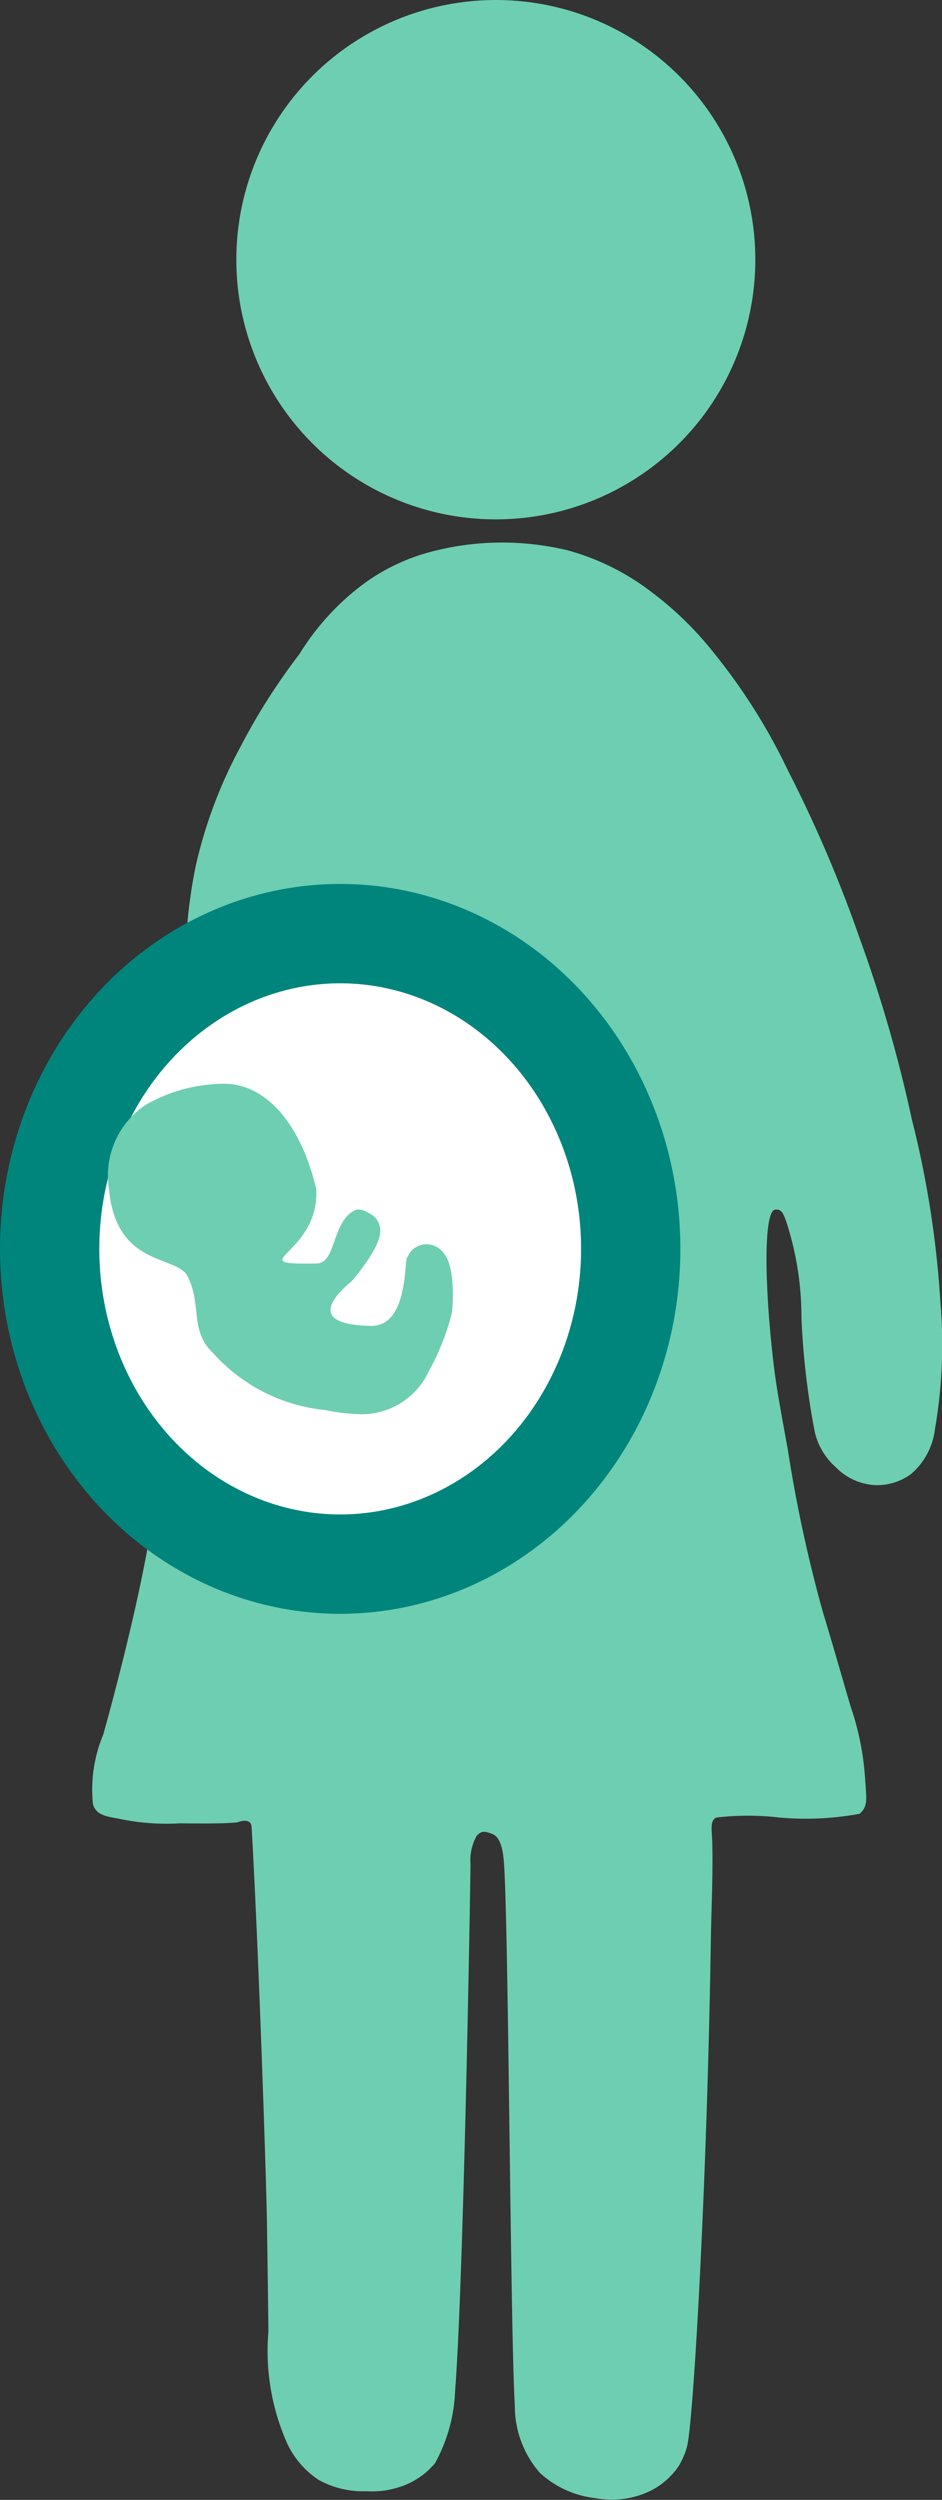
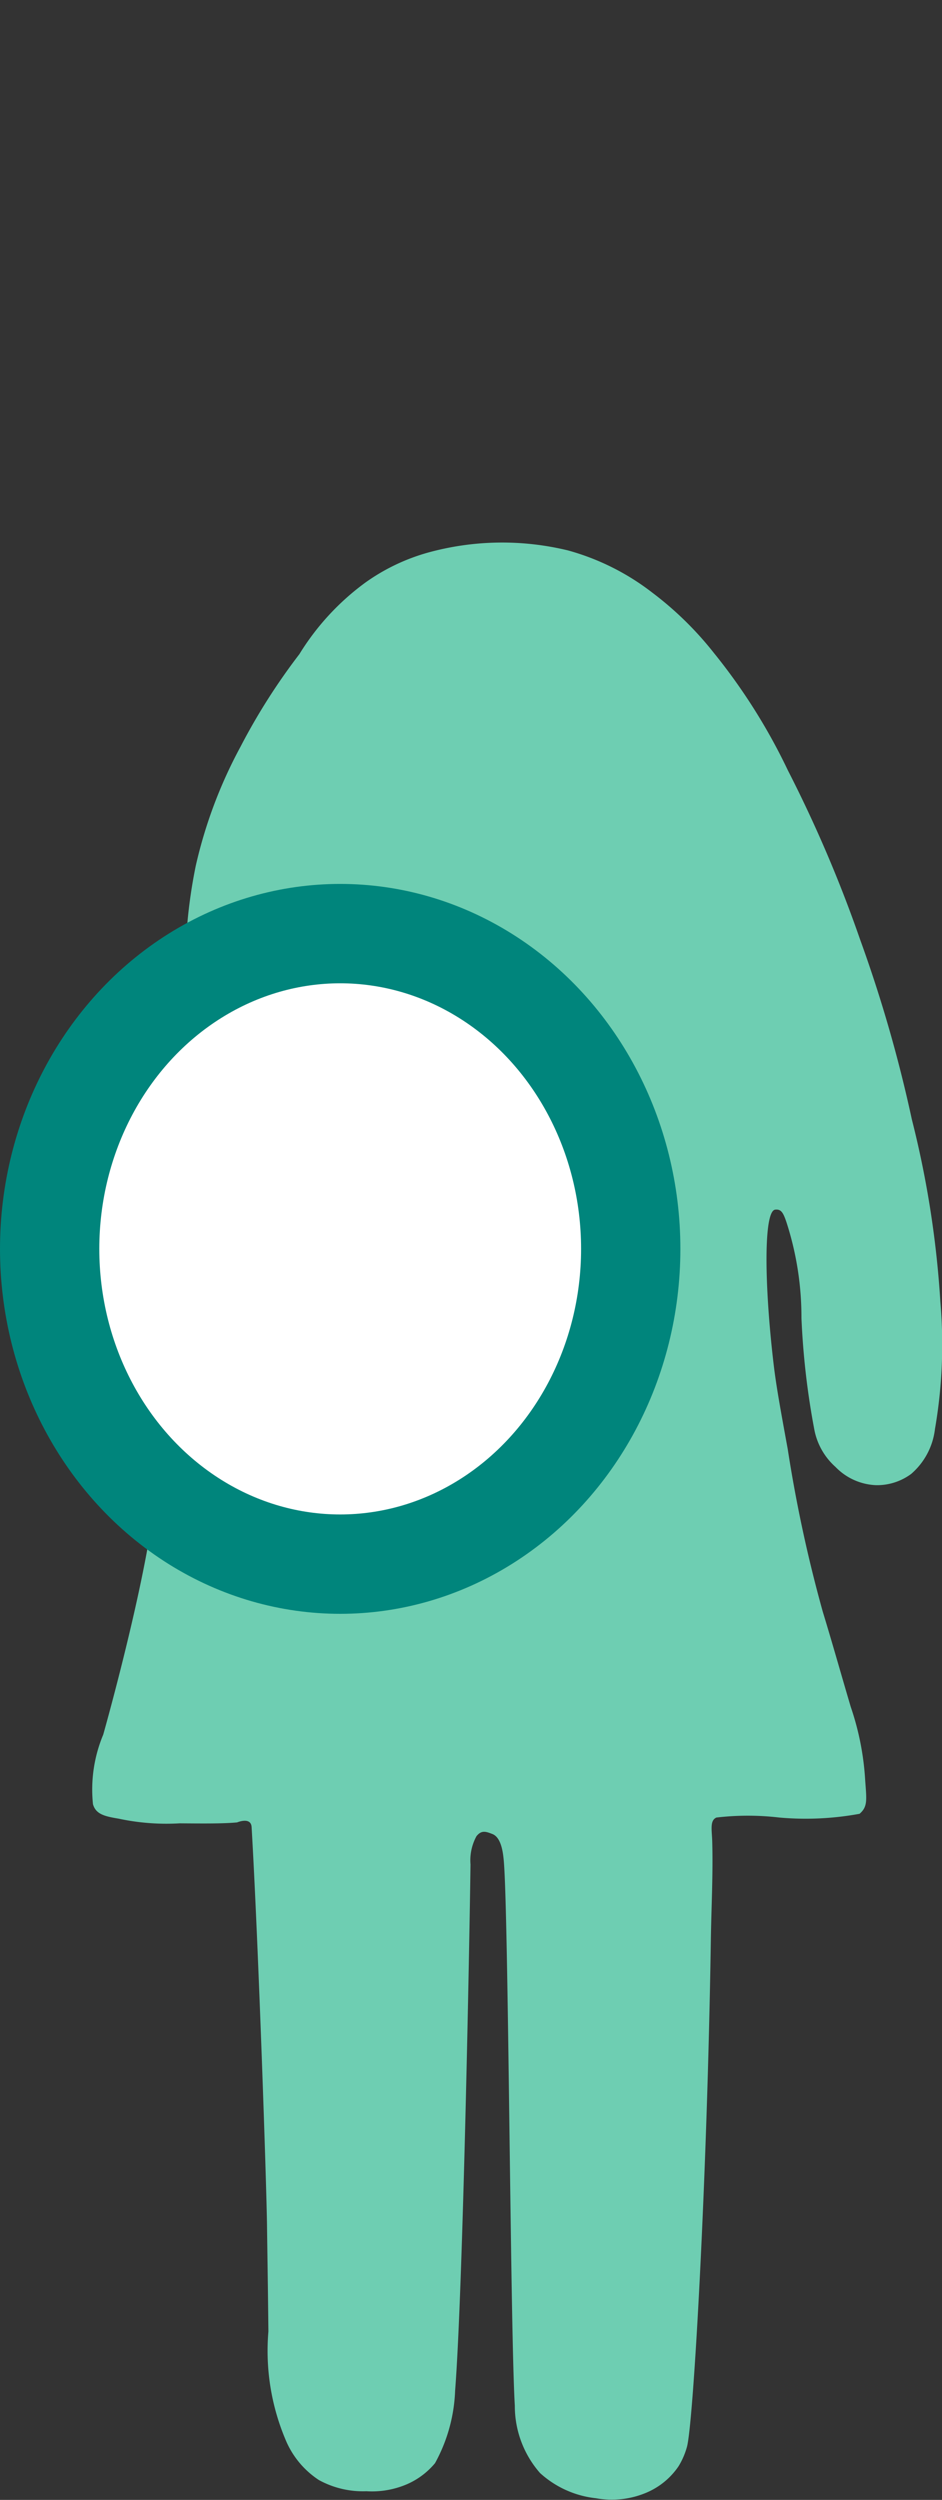
<svg xmlns="http://www.w3.org/2000/svg" width="28.46" height="75.473" viewBox="0 0 28.46 75.473">
  <rect x="0" y="0" width="28.46" height="75.473" fill="#333333" stroke="none" />
  <g id="_1.5" data-name="1.5" transform="translate(1.5 0)">
    <path id="Path_2654" data-name="Path 2654" d="M739.155,1199.169c-.347.043-.334,2.24-.043,4.69.076.634.191,1.269.423,2.538a42.477,42.477,0,0,0,1.058,4.907c.292.955.562,1.918.846,2.876a8.332,8.332,0,0,1,.437,2.228c.043.589.076.788-.17,1a8.983,8.983,0,0,1-2.425.113,8.164,8.164,0,0,0-1.9,0c-.205.089-.137.376-.127.719.028,1-.027,2-.042,3-.113,7.29-.524,14.511-.719,15.271a2.284,2.284,0,0,1-.254.592,2.215,2.215,0,0,1-.973.8,2.681,2.681,0,0,1-1.523.169,2.985,2.985,0,0,1-1.692-.762,3.066,3.066,0,0,1-.761-2.03c-.139-2.326-.19-15.066-.338-16.5-.019-.184-.068-.656-.339-.761-.2-.078-.331-.123-.482.066a1.519,1.519,0,0,0-.18.851c-.028,2.214-.226,12.832-.465,15.891a4.894,4.894,0,0,1-.607,2.186,2.293,2.293,0,0,1-.846.635,2.682,2.682,0,0,1-1.227.212,2.766,2.766,0,0,1-1.438-.339,2.68,2.68,0,0,1-.973-1.142,6.9,6.9,0,0,1-.55-3.342c-.018-1.678-.036-2.692-.042-3.2-.014-1.17-.254-8.39-.465-12.028-.019-.319-.437-.141-.437-.141-.437.042-1.114.033-1.734.028a6.882,6.882,0,0,1-1.847-.141c-.423-.07-.69-.134-.775-.437a4.29,4.29,0,0,1,.31-2.1s1.02-3.6,1.439-6.219a1.9,1.9,0,0,0,0-.677c-.13-.682-.734-.872-1.086-1.27a4.987,4.987,0,0,1-1.2-2.044,14.648,14.648,0,0,1-.7-3.187,13.216,13.216,0,0,1,.064-3.045,9.451,9.451,0,0,1,.979-2.933,7.62,7.62,0,0,1,1.734-2.538c.513-.48,1.031-.807,1.227-1.523a5.507,5.507,0,0,0,.084-1.058,15.529,15.529,0,0,1,.254-1.734,14.085,14.085,0,0,1,1.354-3.6,18.887,18.887,0,0,1,1.777-2.792,7.625,7.625,0,0,1,1.988-2.157,6.055,6.055,0,0,1,1.9-.91,8.436,8.436,0,0,1,4.23-.064,7.344,7.344,0,0,1,2.538,1.269,10.143,10.143,0,0,1,1.862,1.819,17.784,17.784,0,0,1,2.242,3.554,39.966,39.966,0,0,1,2.179,5.1,41.754,41.754,0,0,1,1.565,5.436,29.751,29.751,0,0,1,.861,5.5,14.946,14.946,0,0,1-.163,3.849,2.113,2.113,0,0,1-.719,1.354,1.736,1.736,0,0,1-1.058.339,1.8,1.8,0,0,1-1.227-.55,2.011,2.011,0,0,1-.635-1.1,23.34,23.34,0,0,1-.394-3.392,9.318,9.318,0,0,0-.451-2.89C739.4,1199.262,739.338,1199.147,739.155,1199.169Z" transform="translate(-717.236 -1162.649)" fill="#6eceb2" />
-     <ellipse id="Ellipse_111" data-name="Ellipse 111" cx="7.84" cy="7.84" rx="7.84" ry="7.84" transform="translate(5.64 0)" fill="#6eceb2" />
    <ellipse id="Ellipse_112" data-name="Ellipse 112" cx="8.778" cy="9.518" rx="8.778" ry="9.518" transform="translate(0 28.186)" fill="#fff" stroke="#00857c" stroke-miterlimit="10" stroke-width="3" />
-     <path id="Path_2655" data-name="Path 2655" d="M729.278,1228.153c.826-.975.852-1.386.86-1.464a.6.6,0,0,0-.156-.463.449.449,0,0,0-.078-.064c-.164-.1-.375-.233-.544-.143-.69.368-.546,1.563-1.125,1.6-2.4.043.083-.246-.029-2.245-.468-1.993-1.535-3.181-2.781-3.181a4.807,4.807,0,0,0-2.389.647,2.569,2.569,0,0,0-1.094,2.516c.21,2.292,1.883,2.017,2.339,2.581.506.91.063,1.666.811,2.39a5.255,5.255,0,0,0,3.4,1.719,5.6,5.6,0,0,0,.956.12,2.23,2.23,0,0,0,2.157-1.29,7.326,7.326,0,0,0,.7-1.766,4.821,4.821,0,0,0,0-1.071c-.021-.181-.083-.733-.488-.933a.613.613,0,0,0-.825.264c-.009.019-.019.039-.026.059-.119-.032.066,2.129-1.136,2.072C728.873,1229.485,728,1229.224,729.278,1228.153Z" transform="translate(-720.152 -1189.474)" fill="#6eceb2" />
  </g>
</svg>